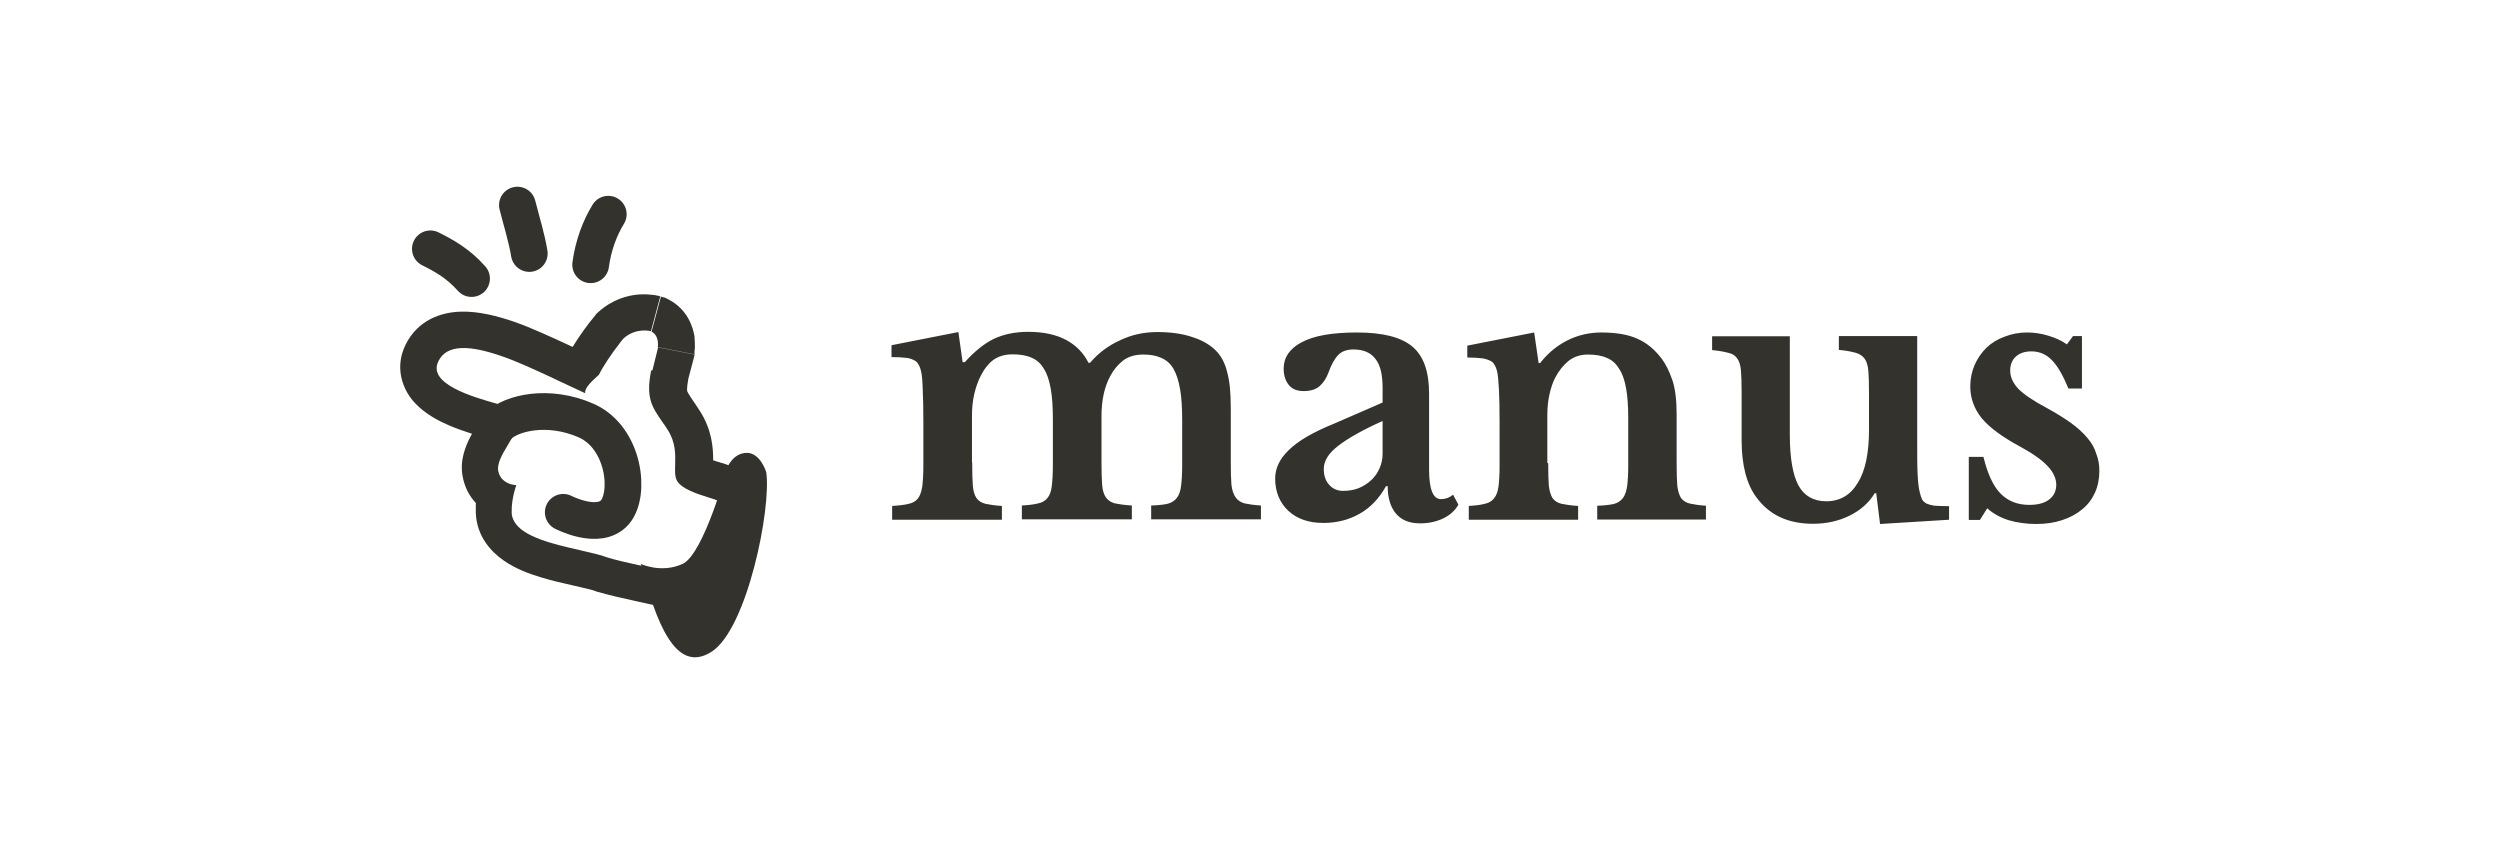
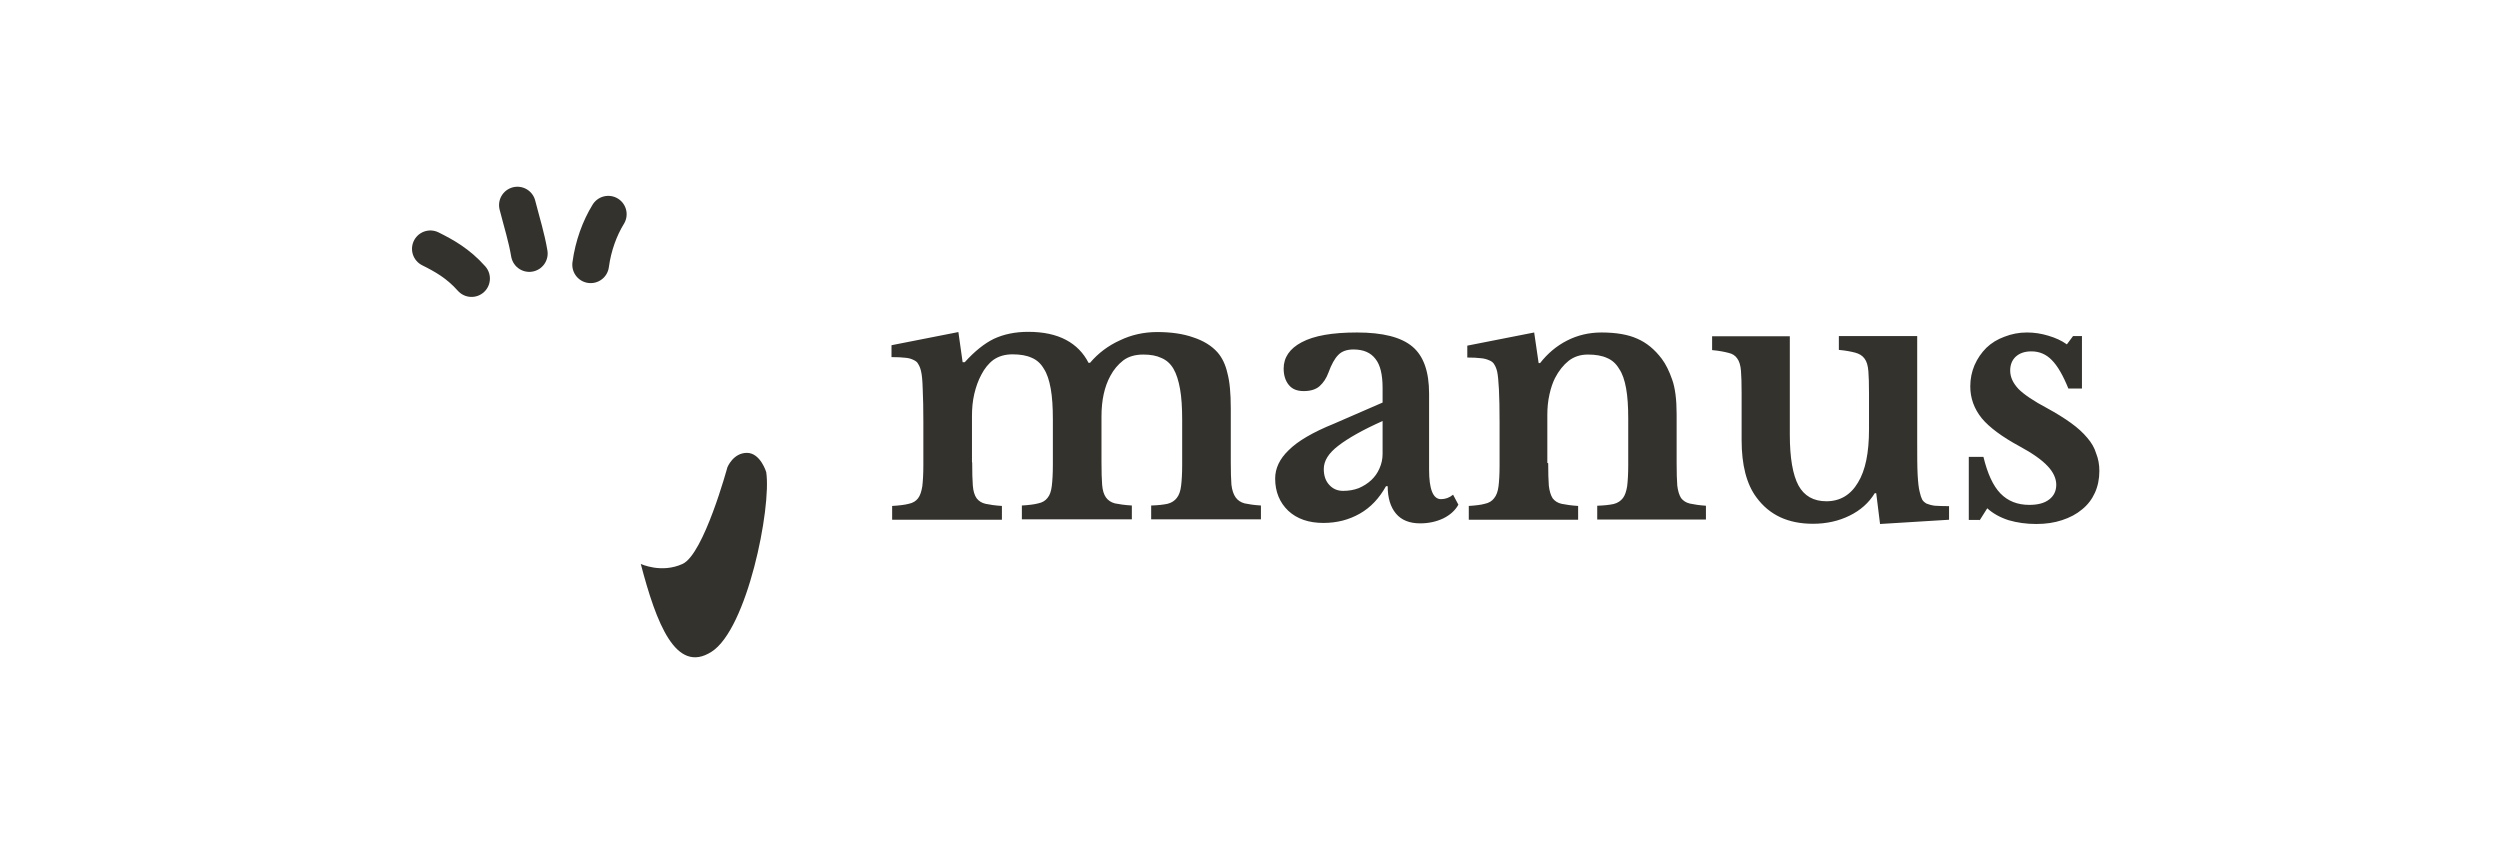
<svg xmlns="http://www.w3.org/2000/svg" id="_图层_2" data-name="图层 2" viewBox="0 0 117.75 40.62">
  <defs>
    <style>
      .cls-1, .cls-2 {
        fill: #34322d;
      }

      .cls-2 {
        fill-rule: evenodd;
      }

      .cls-3, .cls-4, .cls-5 {
        fill: none;
      }

      .cls-4 {
        stroke-miterlimit: 10;
      }

      .cls-4, .cls-5 {
        stroke: #34322d;
        stroke-linecap: round;
        stroke-width: 1.73px;
      }

      .cls-5 {
        stroke-linejoin: round;
      }
    </style>
  </defs>
  <g id="_图层_1-2" data-name="图层 1">
    <g>
      <rect class="cls-3" width="117.75" height="40.62" />
      <g>
        <path class="cls-1" d="M33.51,30.7c1.68-1.06,2.83-6.77,2.58-8.46,0,0-.27-.91-.91-.91-.65,0-.92.68-.92.68,0,0-1.11,4.09-2.11,4.55-1,.46-1.97,0-1.97,0,.73,2.79,1.65,5.21,3.33,4.14Z" />
-         <path class="cls-5" d="M23.5,20.03c.59-.57,2.31-1.01,4.11-.22,1.8.8,2.1,3.45,1.35,4.32-.76.87-2.43,0-2.43,0" />
        <path class="cls-4" d="M22.21,13.12c-.64-.72-1.3-1.08-1.94-1.4" />
        <path class="cls-4" d="M24.93,11.94c-.13-.77-.34-1.42-.56-2.28" />
        <path class="cls-4" d="M27.82,12.47c.12-.9.43-1.73.83-2.38" />
-         <path class="cls-2" d="M31,16.36q1.71.34,1.71.34h0s0,0,0,0h0s0-.02,0-.02c0,0,0-.02,0-.03,0-.02,0-.04,0-.07,0-.05.01-.11.02-.18,0-.14,0-.33-.02-.56-.07-.43-.32-1.26-1.21-1.73l-.18-.09-.19-.05-.44,1.65c.39.21.29.74.29.74ZM30.73,17.44l.27-1.09,1.71.34v.05s-.29,1.1-.29,1.1c-.05.27-.06.42-.06.51,0,.07.01.09.02.1,0,0,0,0,0,0,.01.03.04.09.14.24.04.06.09.13.14.21.01.02.03.04.05.07.07.11.16.24.25.38.58.9.63,1.76.63,2.31,0,0,0,.02,0,.02.07.02.14.05.22.07.03,0,.06.02.1.03.05.02.1.03.14.04.07.02.17.06.26.09.06.02.13.05.18.07.06.02.12.05.2.09.06.03.15.08.25.15l.9.39v1.15c-.02.68-.29,1.39-.49,1.84-.21.49-.5,1.01-.75,1.35-.36.48-.77.99-1.27,1.32-.29.19-.64.35-1.06.4-.37.04-.69,0-.92-.06h-.07c-.07-.03-.17-.05-.29-.07-.24-.05-.57-.12-.92-.2-.65-.14-1.52-.34-1.94-.47h-.03s-.03-.02-.03-.02c-.18-.07-.49-.14-1.01-.26-.03,0-.06-.01-.09-.02-.44-.1-.99-.22-1.5-.38-.53-.16-1.2-.4-1.76-.8-.59-.41-1.26-1.14-1.3-2.23,0-.16,0-.32,0-.47-.27-.29-.49-.66-.6-1.15-.11-.47-.05-.89.03-1.18.08-.29.19-.55.29-.74.03-.06.07-.13.1-.19-.32-.1-.69-.23-1.05-.38-.47-.2-1.13-.53-1.62-1.05-.27-.28-.54-.69-.66-1.23-.12-.56-.02-1.09.21-1.55.56-1.12,1.62-1.51,2.57-1.54.86-.03,1.77.21,2.58.49.74.26,1.81.75,2.71,1.17.3-.49.69-1.04,1.06-1.48l.07-.09.09-.08c.64-.58,1.36-.78,1.9-.82.27-.02.5,0,.67.02.09.01.16.02.22.04.03,0,.06.01.08.02.01,0,.02,0,.03,0h.01s0,0,0,0h0s0,0,0,0t-.44,1.65s-.69-.19-1.28.33c0,0-.01.01-.02.02-.02.02-.04.04-.06.07-.03.03-.05.07-.08.1,0,0-.02.02-.02.03-.4.51-.8,1.11-.99,1.5-.18.16-.34.31-.46.45-.14.16-.21.31-.19.42-.25-.12-.56-.26-.9-.42-.23-.11-.48-.22-.72-.34-.8-.37-1.65-.76-2.27-.97-1.51-.53-2.62-.6-3.02.22-.54,1.07,1.64,1.69,2.73,2,.23.07.41.12.51.16.89.36.46,1.06.04,1.77-.27.45-.54.9-.46,1.26.04.18.12.31.22.4.26.25.63.25.63.25,0,0-.24.61-.22,1.3,0,.15.05.29.12.41.41.74,1.86,1.07,3.08,1.35.51.12.98.22,1.32.35.6.2,3.05.7,3.05.7.45.12.73-.02,1.48-1.02.31-.41.89-1.58.9-2.21-.09-.04-.1-.05-.11-.07,0-.02-.02-.04-.26-.13-.08-.03-.19-.06-.31-.1-.51-.16-1.28-.4-1.49-.8-.1-.19-.09-.45-.08-.75.01-.47.03-1.04-.35-1.63-.09-.15-.18-.28-.27-.4-.48-.7-.77-1.12-.51-2.4ZM22.74,19.55s0,0,0,0c0,0,0,0,0,0ZM33.59,22.21s0,0,0-.02c0,.01,0,.02,0,.02Z" />
        <path class="cls-1" d="M45.79,21.79c0,.46.01.82.03,1.08.02.26.08.46.18.6.1.13.24.22.42.26.19.04.44.08.77.1v.65h-5.17v-.65c.33-.02.59-.05.78-.1.2-.04.34-.13.44-.26s.16-.32.2-.56c.03-.25.05-.58.05-1v-2.03c0-.62-.01-1.14-.03-1.55-.01-.41-.04-.7-.08-.85-.03-.14-.08-.25-.13-.33-.04-.09-.12-.15-.23-.2-.1-.05-.23-.09-.39-.1-.16-.02-.38-.03-.64-.03v-.56l3.15-.62.2,1.42h.1c.46-.51.92-.88,1.37-1.1.47-.22,1.01-.33,1.62-.33.72,0,1.31.13,1.78.38.47.25.82.61,1.06,1.08h.07c.39-.46.86-.81,1.41-1.06.54-.26,1.13-.39,1.75-.39.65,0,1.22.08,1.7.25.49.16.87.4,1.14.7.22.25.38.58.47.98.11.4.16.96.16,1.68v2.52c0,.45.01.8.03,1.06.03.26.1.46.2.6s.24.23.42.28c.19.04.44.08.77.1v.65h-5.17v-.65c.33-.01.58-.04.77-.08.2-.05.34-.15.44-.28.11-.14.17-.33.2-.57.03-.24.05-.57.05-.98v-2.14c0-.57-.03-1.05-.1-1.44s-.17-.71-.31-.95c-.14-.24-.33-.41-.57-.51-.23-.11-.51-.16-.85-.16-.38,0-.7.09-.95.28-.24.19-.44.42-.6.72-.28.51-.42,1.15-.42,1.91v2.16c0,.45.01.8.03,1.06.02.26.08.46.18.6s.24.23.42.28c.2.04.46.08.8.1v.65h-5.18v-.65c.33-.02.58-.05.77-.1.2-.04.34-.13.44-.26.11-.13.17-.32.2-.56.03-.25.05-.58.05-1v-2.14c0-.57-.03-1.05-.1-1.44-.07-.39-.17-.71-.33-.95-.14-.24-.33-.41-.57-.51-.24-.11-.54-.16-.9-.16s-.66.09-.9.26c-.23.17-.42.41-.57.7-.14.26-.25.56-.33.9-.08.34-.11.69-.11,1.05v2.16ZM65.12,19.83c-.92.41-1.61.8-2.08,1.16-.46.35-.69.71-.69,1.1,0,.32.09.57.26.75.17.19.39.28.65.28s.51-.04.74-.13c.23-.1.42-.22.59-.38.16-.15.29-.33.38-.54.1-.22.15-.45.15-.69v-1.55ZM65.12,18.96v-.69c0-.63-.11-1.09-.34-1.37-.22-.29-.56-.44-1.03-.44-.32,0-.56.09-.72.26-.16.16-.32.44-.46.83-.1.27-.24.48-.42.64-.17.15-.42.23-.74.23s-.54-.09-.7-.28c-.16-.19-.25-.45-.25-.78,0-.52.28-.94.85-1.24.58-.31,1.44-.46,2.6-.46,1.22,0,2.09.22,2.62.67.52.44.78,1.17.78,2.21v3.58c0,.93.19,1.39.56,1.39.21,0,.4-.07.57-.21l.25.47c-.15.27-.39.49-.72.65-.32.15-.68.23-1.08.23-.5,0-.88-.15-1.14-.46-.26-.31-.39-.74-.39-1.29h-.08c-.32.57-.72,1-1.23,1.29s-1.07.44-1.72.44c-.69,0-1.24-.19-1.65-.57-.41-.39-.62-.9-.62-1.52,0-.48.21-.93.64-1.34.42-.42,1.13-.84,2.12-1.24l2.3-1ZM72.92,21.82c0,.45.01.8.03,1.06.03.25.09.45.18.59.1.13.24.22.42.26.2.04.46.08.78.1v.65h-5.15v-.65c.32-.02.57-.05.75-.1.2-.04.34-.13.44-.26.11-.13.18-.32.21-.56.03-.24.05-.57.05-.98v-2.04c0-.64-.01-1.16-.03-1.55-.02-.4-.05-.68-.08-.82-.03-.14-.08-.26-.13-.34-.05-.1-.14-.17-.25-.21-.11-.05-.25-.09-.41-.1-.16-.02-.37-.03-.62-.03v-.56l3.15-.62.21,1.44h.07c.36-.46.78-.81,1.27-1.06.49-.25,1.03-.38,1.62-.38.7,0,1.26.1,1.68.29.44.19.82.5,1.16.95.19.25.35.58.49.98.14.39.21.94.21,1.63v2.3c0,.45.01.8.03,1.06.03.25.09.45.18.59.1.13.24.22.42.26.19.04.44.08.75.1v.65h-5.12v-.65c.33-.01.58-.04.77-.08.2-.05.34-.15.44-.28.1-.13.16-.32.2-.56.03-.25.05-.58.05-.98v-2.22c0-.56-.03-1.02-.1-1.41-.07-.38-.17-.69-.33-.92-.14-.24-.33-.41-.57-.51-.24-.11-.54-.16-.9-.16s-.65.1-.9.29c-.25.2-.47.47-.65.82-.1.2-.19.45-.26.77-.07.31-.1.63-.1.96v2.26ZM88.03,18.51c0-.44-.01-.78-.03-1.03-.02-.26-.08-.46-.18-.59-.1-.14-.25-.23-.44-.28-.19-.05-.44-.1-.77-.13v-.65h3.69v4.95c0,.66,0,1.19.02,1.57.02.37.05.65.1.83.03.14.07.26.11.34.04.08.11.14.21.2.1.04.23.08.39.1.17.01.4.02.67.02v.64l-3.25.2-.18-1.45h-.07c-.28.46-.68.81-1.19,1.06-.51.25-1.08.38-1.72.38-1.17,0-2.05-.41-2.66-1.24-.47-.63-.7-1.53-.7-2.7v-2.21c0-.45-.01-.8-.03-1.05-.02-.26-.08-.46-.18-.59-.09-.13-.22-.22-.41-.26-.19-.05-.44-.1-.77-.13v-.65h3.66v4.63c0,1.1.14,1.9.41,2.4.27.49.71.74,1.31.74.64,0,1.14-.29,1.49-.88.35-.57.52-1.4.52-2.5v-1.7ZM93.24,24.49h-.51v-2.97h.69c.19.78.45,1.36.8,1.72.35.36.8.54,1.36.54.4,0,.71-.08.93-.25.23-.17.34-.41.34-.7s-.14-.6-.41-.88c-.27-.29-.71-.6-1.32-.93-.83-.45-1.42-.89-1.78-1.32-.36-.45-.54-.95-.54-1.5,0-.36.07-.69.2-1,.14-.32.33-.59.56-.82.24-.23.52-.4.85-.52.33-.13.68-.2,1.06-.2.34,0,.67.05,1,.15.34.1.63.23.88.41l.29-.39h.42v2.47h-.64c-.25-.62-.51-1.07-.78-1.34-.26-.27-.58-.41-.96-.41-.31,0-.55.08-.74.25-.17.16-.26.38-.26.65,0,.31.13.59.39.87.27.27.72.57,1.34.9.44.24.81.47,1.13.7.32.23.57.46.77.7.2.23.34.47.42.74.1.25.15.52.15.82,0,.38-.07.72-.21,1.03-.14.31-.34.57-.6.78-.26.22-.58.39-.95.51-.36.12-.76.18-1.21.18-.47,0-.9-.06-1.31-.18-.4-.13-.74-.32-1-.56l-.36.57Z" />
      </g>
    </g>
  </g>
</svg>